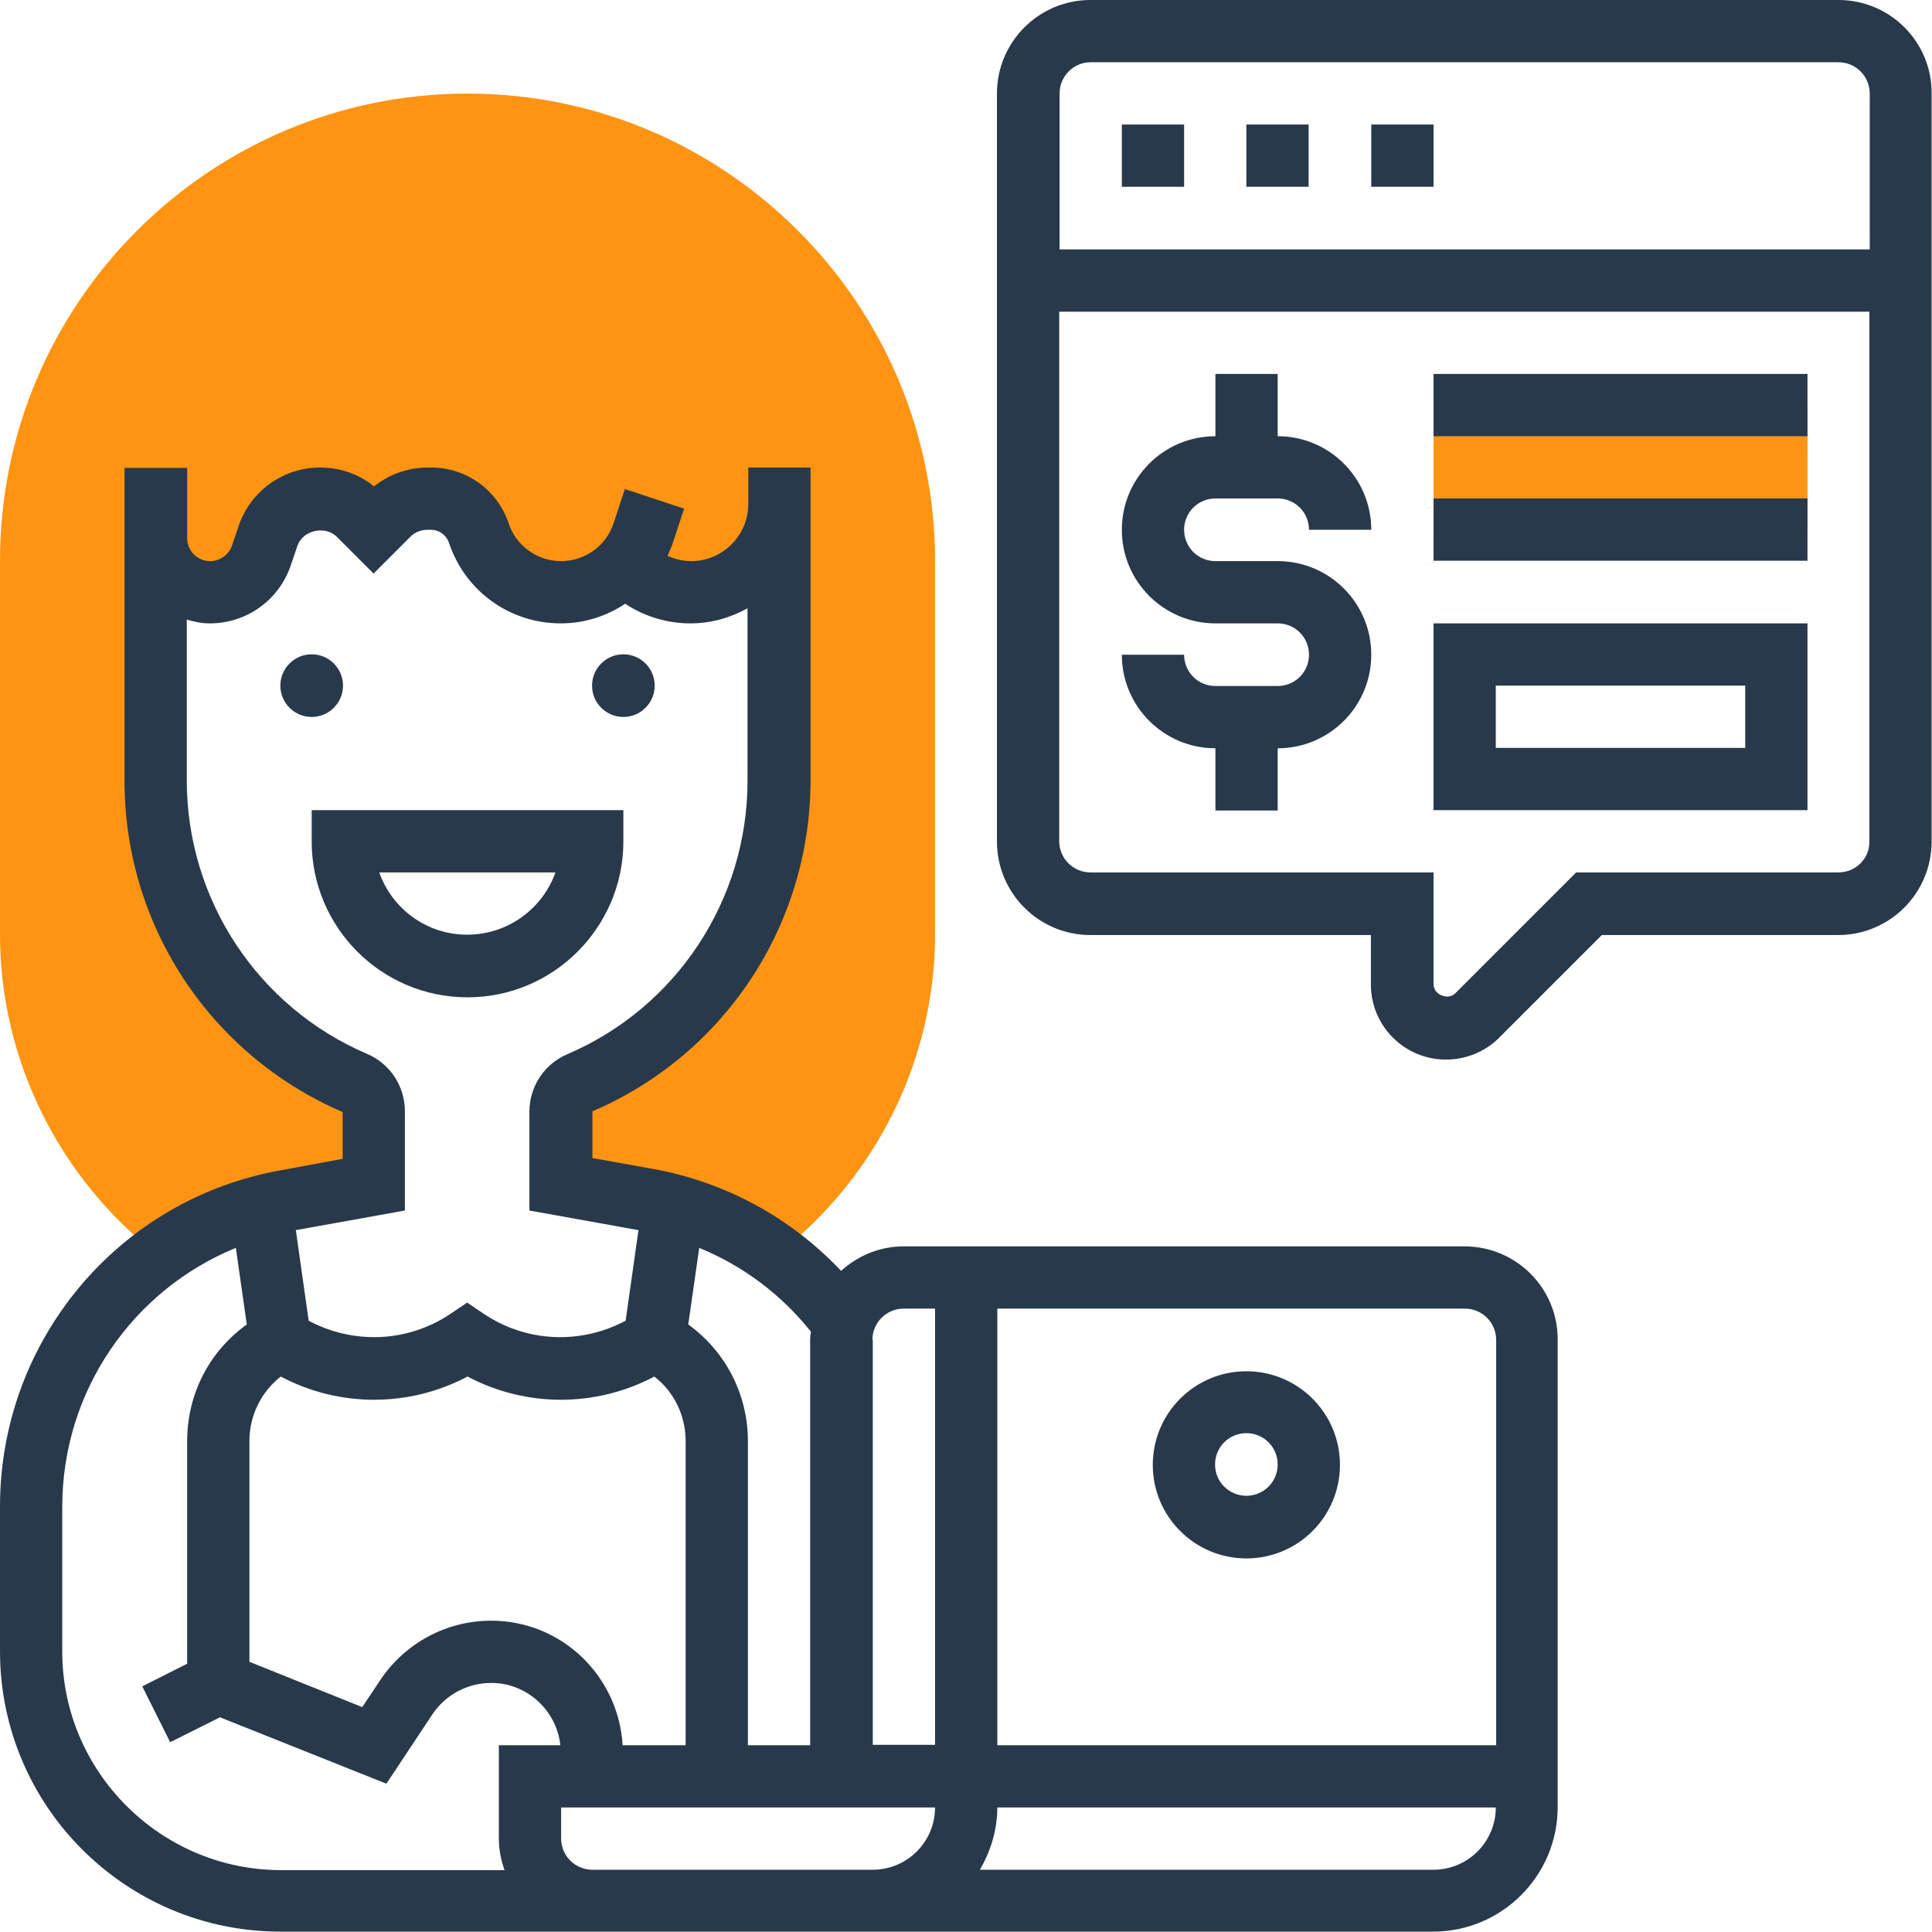
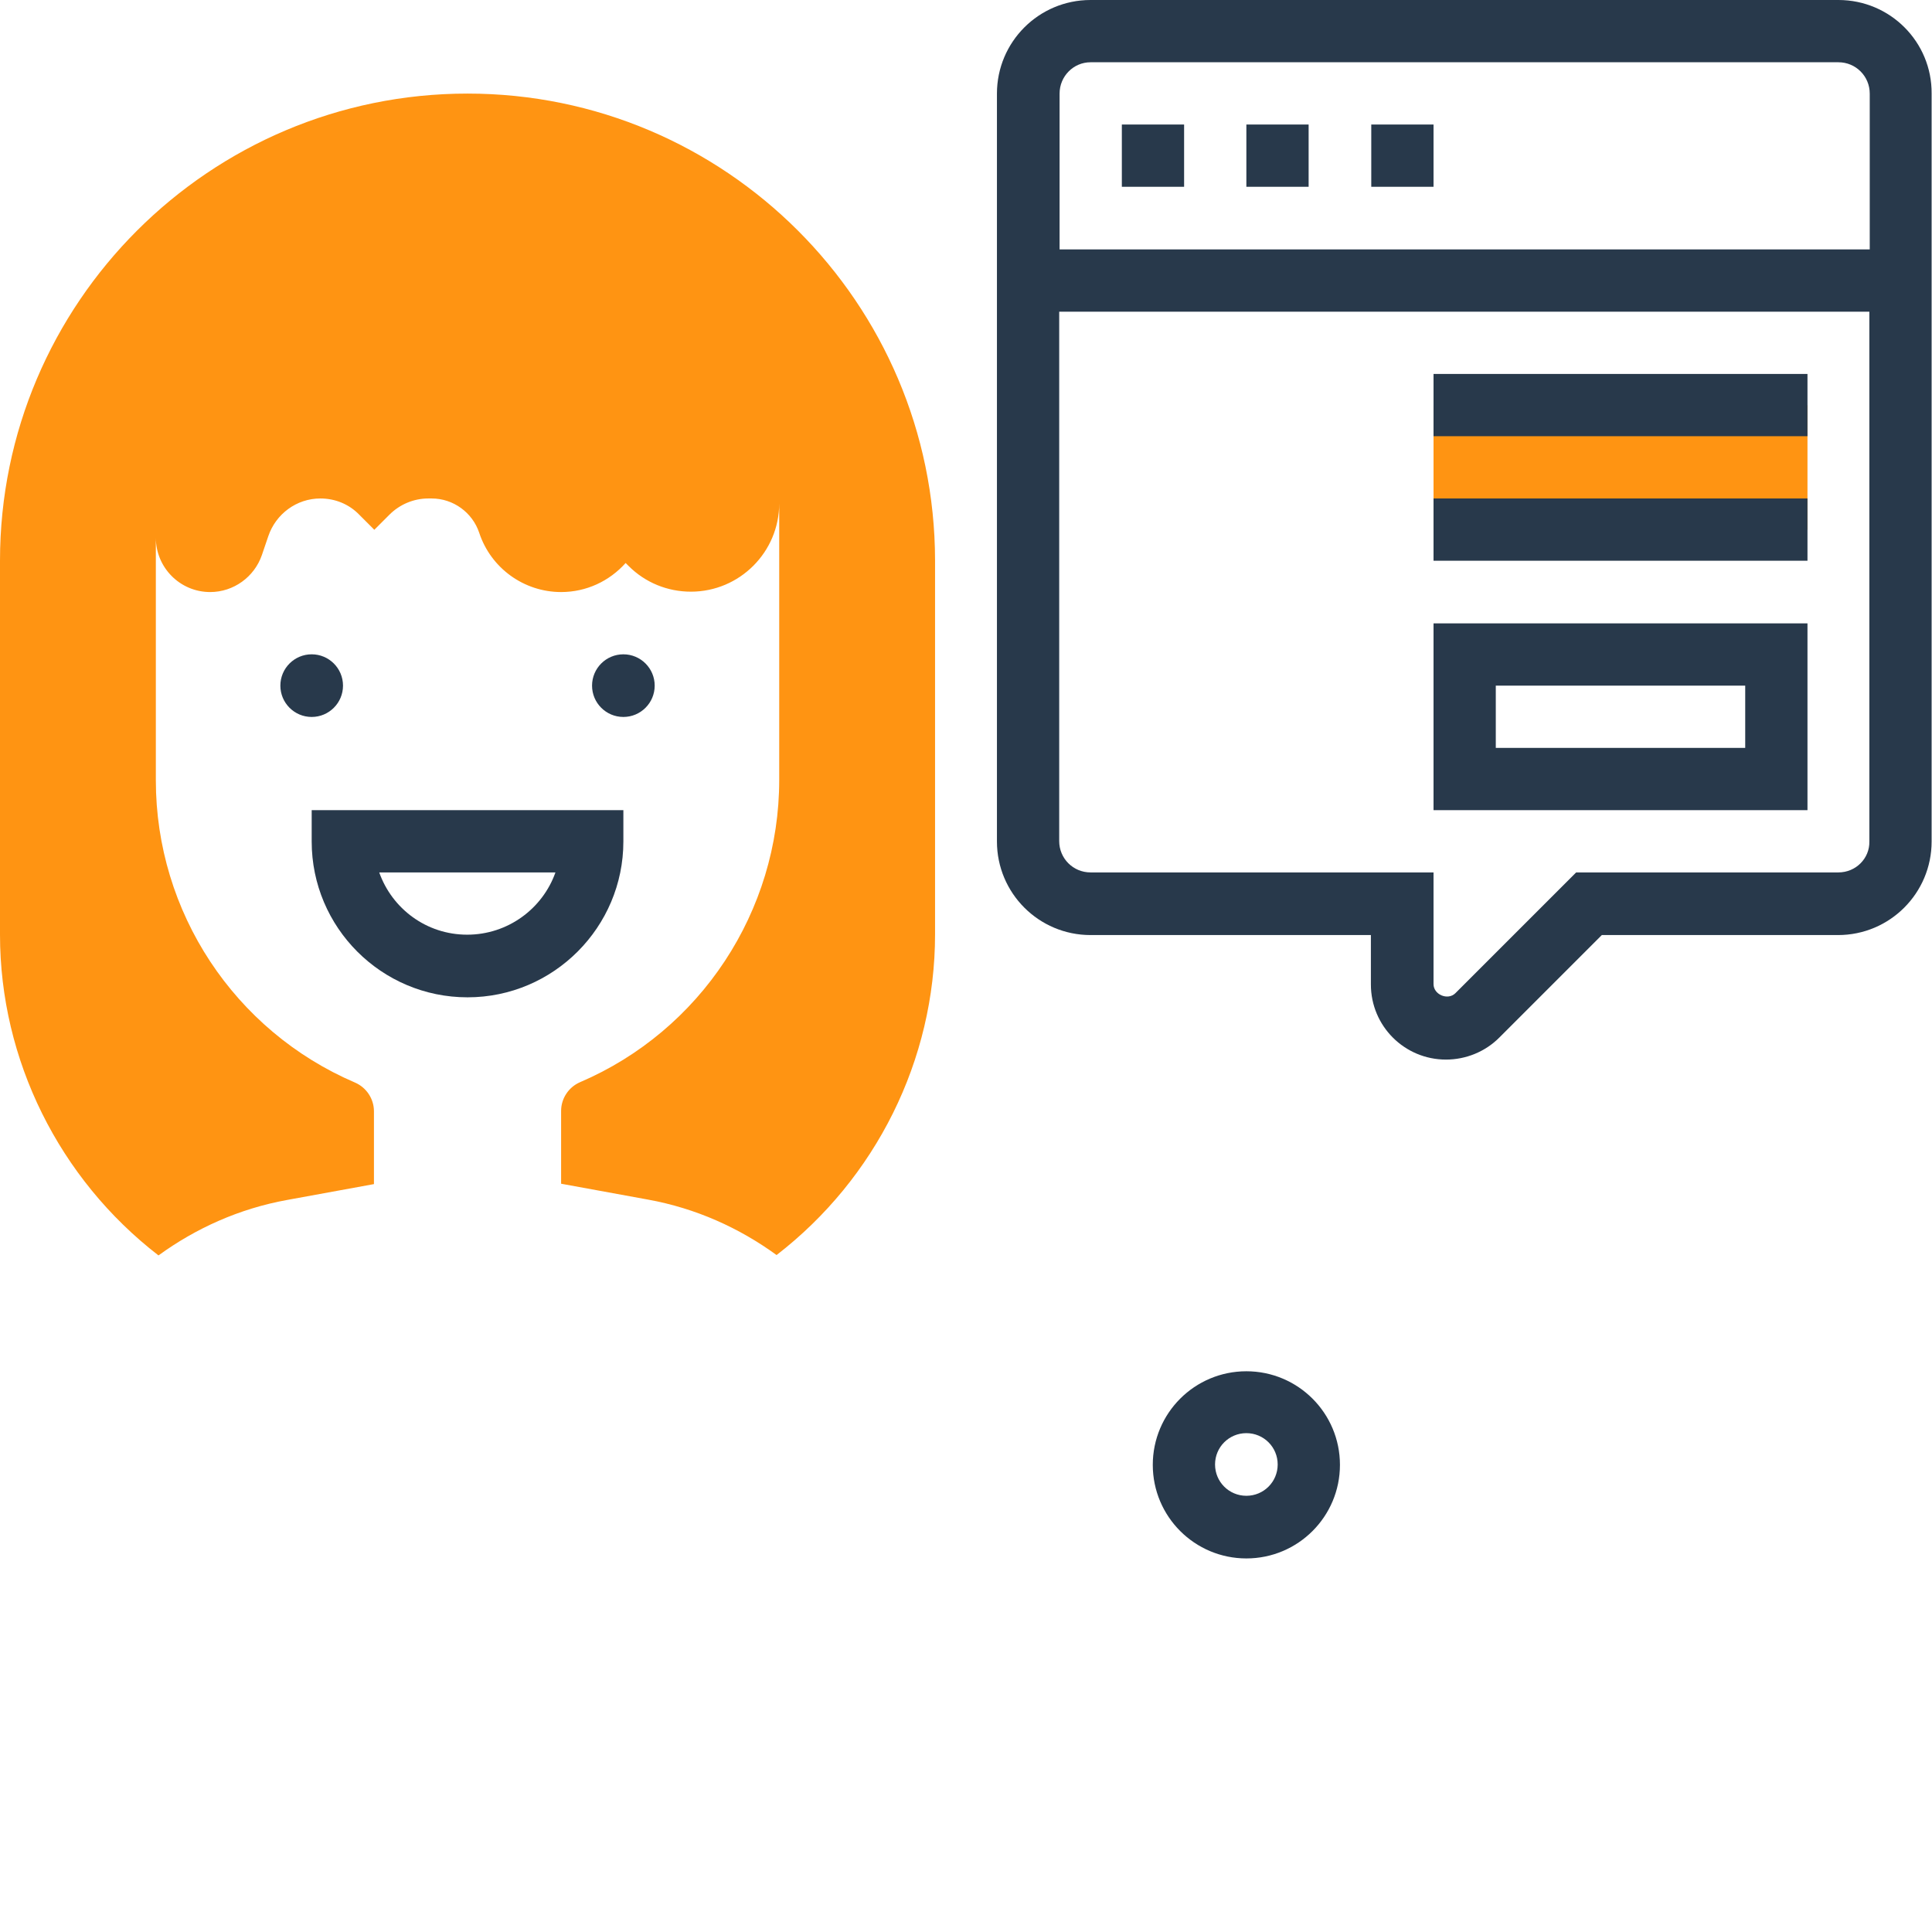
<svg xmlns="http://www.w3.org/2000/svg" version="1.1" id="Layer_35" x="0px" y="0px" viewBox="0 0 512 512" style="enable-background:new 0 0 512 512;" xml:space="preserve">
  <style type="text/css">
	.st0{fill:#28394B;}
	.st1{fill:#FF9412;}
</style>
  <g>
    <g>
      <path class="st0" d="M379.9,49.5h-16.5V33h16.5V49.5z M346.8,49.5h-16.5V33h16.5V49.5z M313.8,49.5h-16.5V33h16.5V49.5z" />
    </g>
    <g>
      <path class="st1" d="M123.9,24.8C55.6,24.8,0,80.3,0,148.6v99.1c0,33.2,15.7,64.7,42,85c9.9-7.2,21.4-12.4,34.1-14.7l23-4.2    l0-19.3c0-3.3-2-6.3-5-7.6c-32-13.7-52.8-45.2-52.8-80.1l0-64.3c0,7.9,6.4,14.4,14.4,14.4c6.2,0,11.7-4,13.7-9.8l1.7-5    c2-5.9,7.5-10,13.8-10c3.9,0,7.6,1.5,10.3,4.3l4,4l4-4c2.7-2.7,6.4-4.3,10.3-4.3h0.9c5.7,0,10.8,3.7,12.6,9.1    c3.1,9.4,11.9,15.7,21.7,15.7c6.7,0,12.8-2.9,17.1-7.7l0.8,0.8c4.4,4.4,10.3,6.8,16.5,6.8c12.9,0,23.4-10.5,23.4-23.4v-1.4l0,74.7    c0,34.8-20.8,66.4-52.8,80.1c-3,1.3-5,4.3-5,7.6l0,19.3l23,4.2c12.7,2.3,24.2,7.5,34.1,14.7c26.3-20.3,42-51.7,42-85v-99.1    C247.7,80.3,192.2,24.8,123.9,24.8L123.9,24.8z" />
    </g>
    <g>
      <path class="st1" d="M379.9,107.4H479v33h-99.1V107.4z" />
    </g>
    <g>
      <path class="st0" d="M487.2,0H289c-13.7,0-24.8,11.1-24.8,24.8V223c0,13.7,11.1,24.8,24.8,24.8h74.3v13.1c0,11,8.9,19.9,19.9,19.9    c5.3,0,10.4-2.1,14.1-5.8l27.2-27.2h62.6c13.7,0,24.8-11.1,24.8-24.8V24.8C512,11.1,500.9,0,487.2,0z M289,16.5h198.2    c4.6,0,8.3,3.7,8.3,8.3v41.3H280.8V24.8C280.8,20.2,284.5,16.5,289,16.5z M487.2,231.2h-69.5l-32,32c-2,2-5.8,0.4-5.8-2.4v-29.6    H289c-4.6,0-8.3-3.7-8.3-8.3V82.6h214.7V223C495.5,227.5,491.8,231.2,487.2,231.2L487.2,231.2z" />
      <circle class="st0" cx="165.2" cy="181.7" r="8.3" />
      <circle class="st0" cx="82.6" cy="181.7" r="8.3" />
      <path class="st0" d="M165.2,223v-8.3H82.6v8.3c0,22.8,18.5,41.3,41.3,41.3S165.2,245.7,165.2,223z M100.5,231.2h46.7    c-3.4,9.6-12.6,16.5-23.4,16.5S103.9,240.8,100.5,231.2L100.5,231.2z" />
-       <path class="st0" d="M388.1,330.3H239.5c-6.4,0-12.2,2.5-16.6,6.5c-13.2-14-30.5-23.5-49.7-27l-16.2-2.9l0-12.4    c35.1-15,57.8-49.5,57.8-87.7l0-82.9h-16.5v8.3v1.4c0,8.3-6.8,15.1-15.1,15.1c-2.2,0-4.3-0.5-6.3-1.4c0.5-1.1,1-2.2,1.4-3.4l3-9.1    l-15.7-5.2l-3,9.1c-2,6-7.6,10-13.9,10s-11.9-4-13.9-10c-2.9-8.8-11.2-14.8-20.5-14.8h-0.9c-5.3,0-10.2,1.8-14.3,5    c-4-3.3-9-5-14.3-5c-9.8,0-18.5,6.3-21.6,15.6l-1.7,5c-0.8,2.5-3.2,4.2-5.8,4.2c-3.4,0-6.1-2.7-6.1-6.1v-18.6H33v8.3l0,74.7    c0,38.2,22.7,72.6,57.8,87.7l0,12.4l-16.2,3C31.4,317.7,0,355.3,0,399.2v38.4c0,41,33.3,74.3,74.3,74.3h82.6h8.2h214.7    c18.2,0,33-14.8,33-33V355.1C412.9,341.4,401.8,330.3,388.1,330.3L388.1,330.3z M231.2,355.1c0-4.6,3.7-8.3,8.3-8.3h8.3v115.6    h-16.5V355.1z M214.9,352.9c-0.1,0.7-0.2,1.4-0.2,2.2v107.4h-16.5v-80.6c0-12.5-6-23.8-15.8-30.9l2.9-20.3    C196.8,335.4,207,343,214.9,352.9z M165,462.5c-1.1-18.4-16.2-33-34.8-33c-11.9,0-22.8,5.9-29.4,15.7l-4.8,7.2l-29.9-12v-58.5    c0-6.8,3.1-13,8.3-17.1c15.5,8.2,34,8.2,49.5,0c15.5,8.2,34,8.2,49.5,0c5.2,4,8.3,10.3,8.3,17.1v80.6H165z M107.3,294.5    c0-6.6-3.9-12.6-10-15.2c-29-12.4-47.8-40.9-47.8-72.5l0-42.6c2,0.6,4,1,6.1,1c9.8,0,18.4-6.2,21.5-15.5l1.7-5    c1.4-4.2,7.3-5.5,10.4-2.5l9.8,9.8l9.8-9.8c1.2-1.2,2.8-1.8,4.5-1.8h0.9c2.2,0,4.1,1.4,4.8,3.5c4.3,12.8,16.1,21.3,29.6,21.3    c6.3,0,12.1-1.9,17.1-5.2c5.1,3.4,11.1,5.2,17.3,5.2c5.5,0,10.6-1.5,15.1-4l0,45.7c0,31.6-18.8,60.1-47.8,72.5    c-6.1,2.6-10,8.6-10,15.2l0,26.2l28.9,5.2l-3.4,24c-11.8,6.3-26.1,5.8-37.4-1.7l-4.6-3.1l-4.6,3.1c-11.3,7.5-25.6,8-37.4,1.7    l-3.4-24l28.9-5.2L107.3,294.5z M16.5,437.7v-38.4c0-30.6,18.6-57.4,46-68.6l2.9,20.3c-9.9,7.1-15.8,18.4-15.8,30.9v59l-11.9,6    l7.4,14.8l13.2-6.6l44.1,17.6l12.2-18.4c3.5-5.2,9.3-8.3,15.6-8.3c9.5,0,17.3,7.3,18.3,16.5h-16.3v24.8c0,2.9,0.6,5.7,1.5,8.3    H74.3C42.5,495.5,16.5,469.5,16.5,437.7L16.5,437.7z M165.2,495.5h-8.2c-4.6,0-8.3-3.7-8.3-8.3V479h99.1c0,9.1-7.4,16.5-16.5,16.5    H165.2z M379.9,495.5H259.7c2.8-4.9,4.6-10.5,4.6-16.5h132.1C396.4,488.1,389,495.5,379.9,495.5z M396.4,462.5H264.3V346.8h123.9    c4.6,0,8.3,3.7,8.3,8.3V462.5z" />
      <path class="st0" d="M330.3,363.4c-13.7,0-24.8,11.1-24.8,24.8c0,13.7,11.1,24.8,24.8,24.8s24.8-11.1,24.8-24.8    C355.1,374.5,344,363.4,330.3,363.4z M330.3,396.4c-4.6,0-8.3-3.7-8.3-8.3s3.7-8.3,8.3-8.3s8.3,3.7,8.3,8.3    S334.9,396.4,330.3,396.4z" />
-       <path class="st0" d="M322.1,132.1h16.5c4.6,0,8.3,3.7,8.3,8.3h16.5c0-13.7-11.1-24.8-24.8-24.8V99.1h-16.5v16.5    c-13.7,0-24.8,11.1-24.8,24.8c0,13.7,11.1,24.8,24.8,24.8h16.5c4.6,0,8.3,3.7,8.3,8.3c0,4.6-3.7,8.3-8.3,8.3h-16.5    c-4.6,0-8.3-3.7-8.3-8.3h-16.5c0,13.7,11.1,24.8,24.8,24.8v16.5h16.5v-16.5c13.7,0,24.8-11.1,24.8-24.8    c0-13.7-11.1-24.8-24.8-24.8h-16.5c-4.6,0-8.3-3.7-8.3-8.3C313.8,135.8,317.5,132.1,322.1,132.1z" />
      <path class="st0" d="M379.9,214.7H479v-49.5h-99.1V214.7z M396.4,181.7h66.1v16.5h-66.1V181.7z" />
      <path class="st0" d="M379.9,99.1H479v16.5h-99.1V99.1z" />
      <path class="st0" d="M379.9,132.1H479v16.5h-99.1V132.1z" />
    </g>
  </g>
</svg>